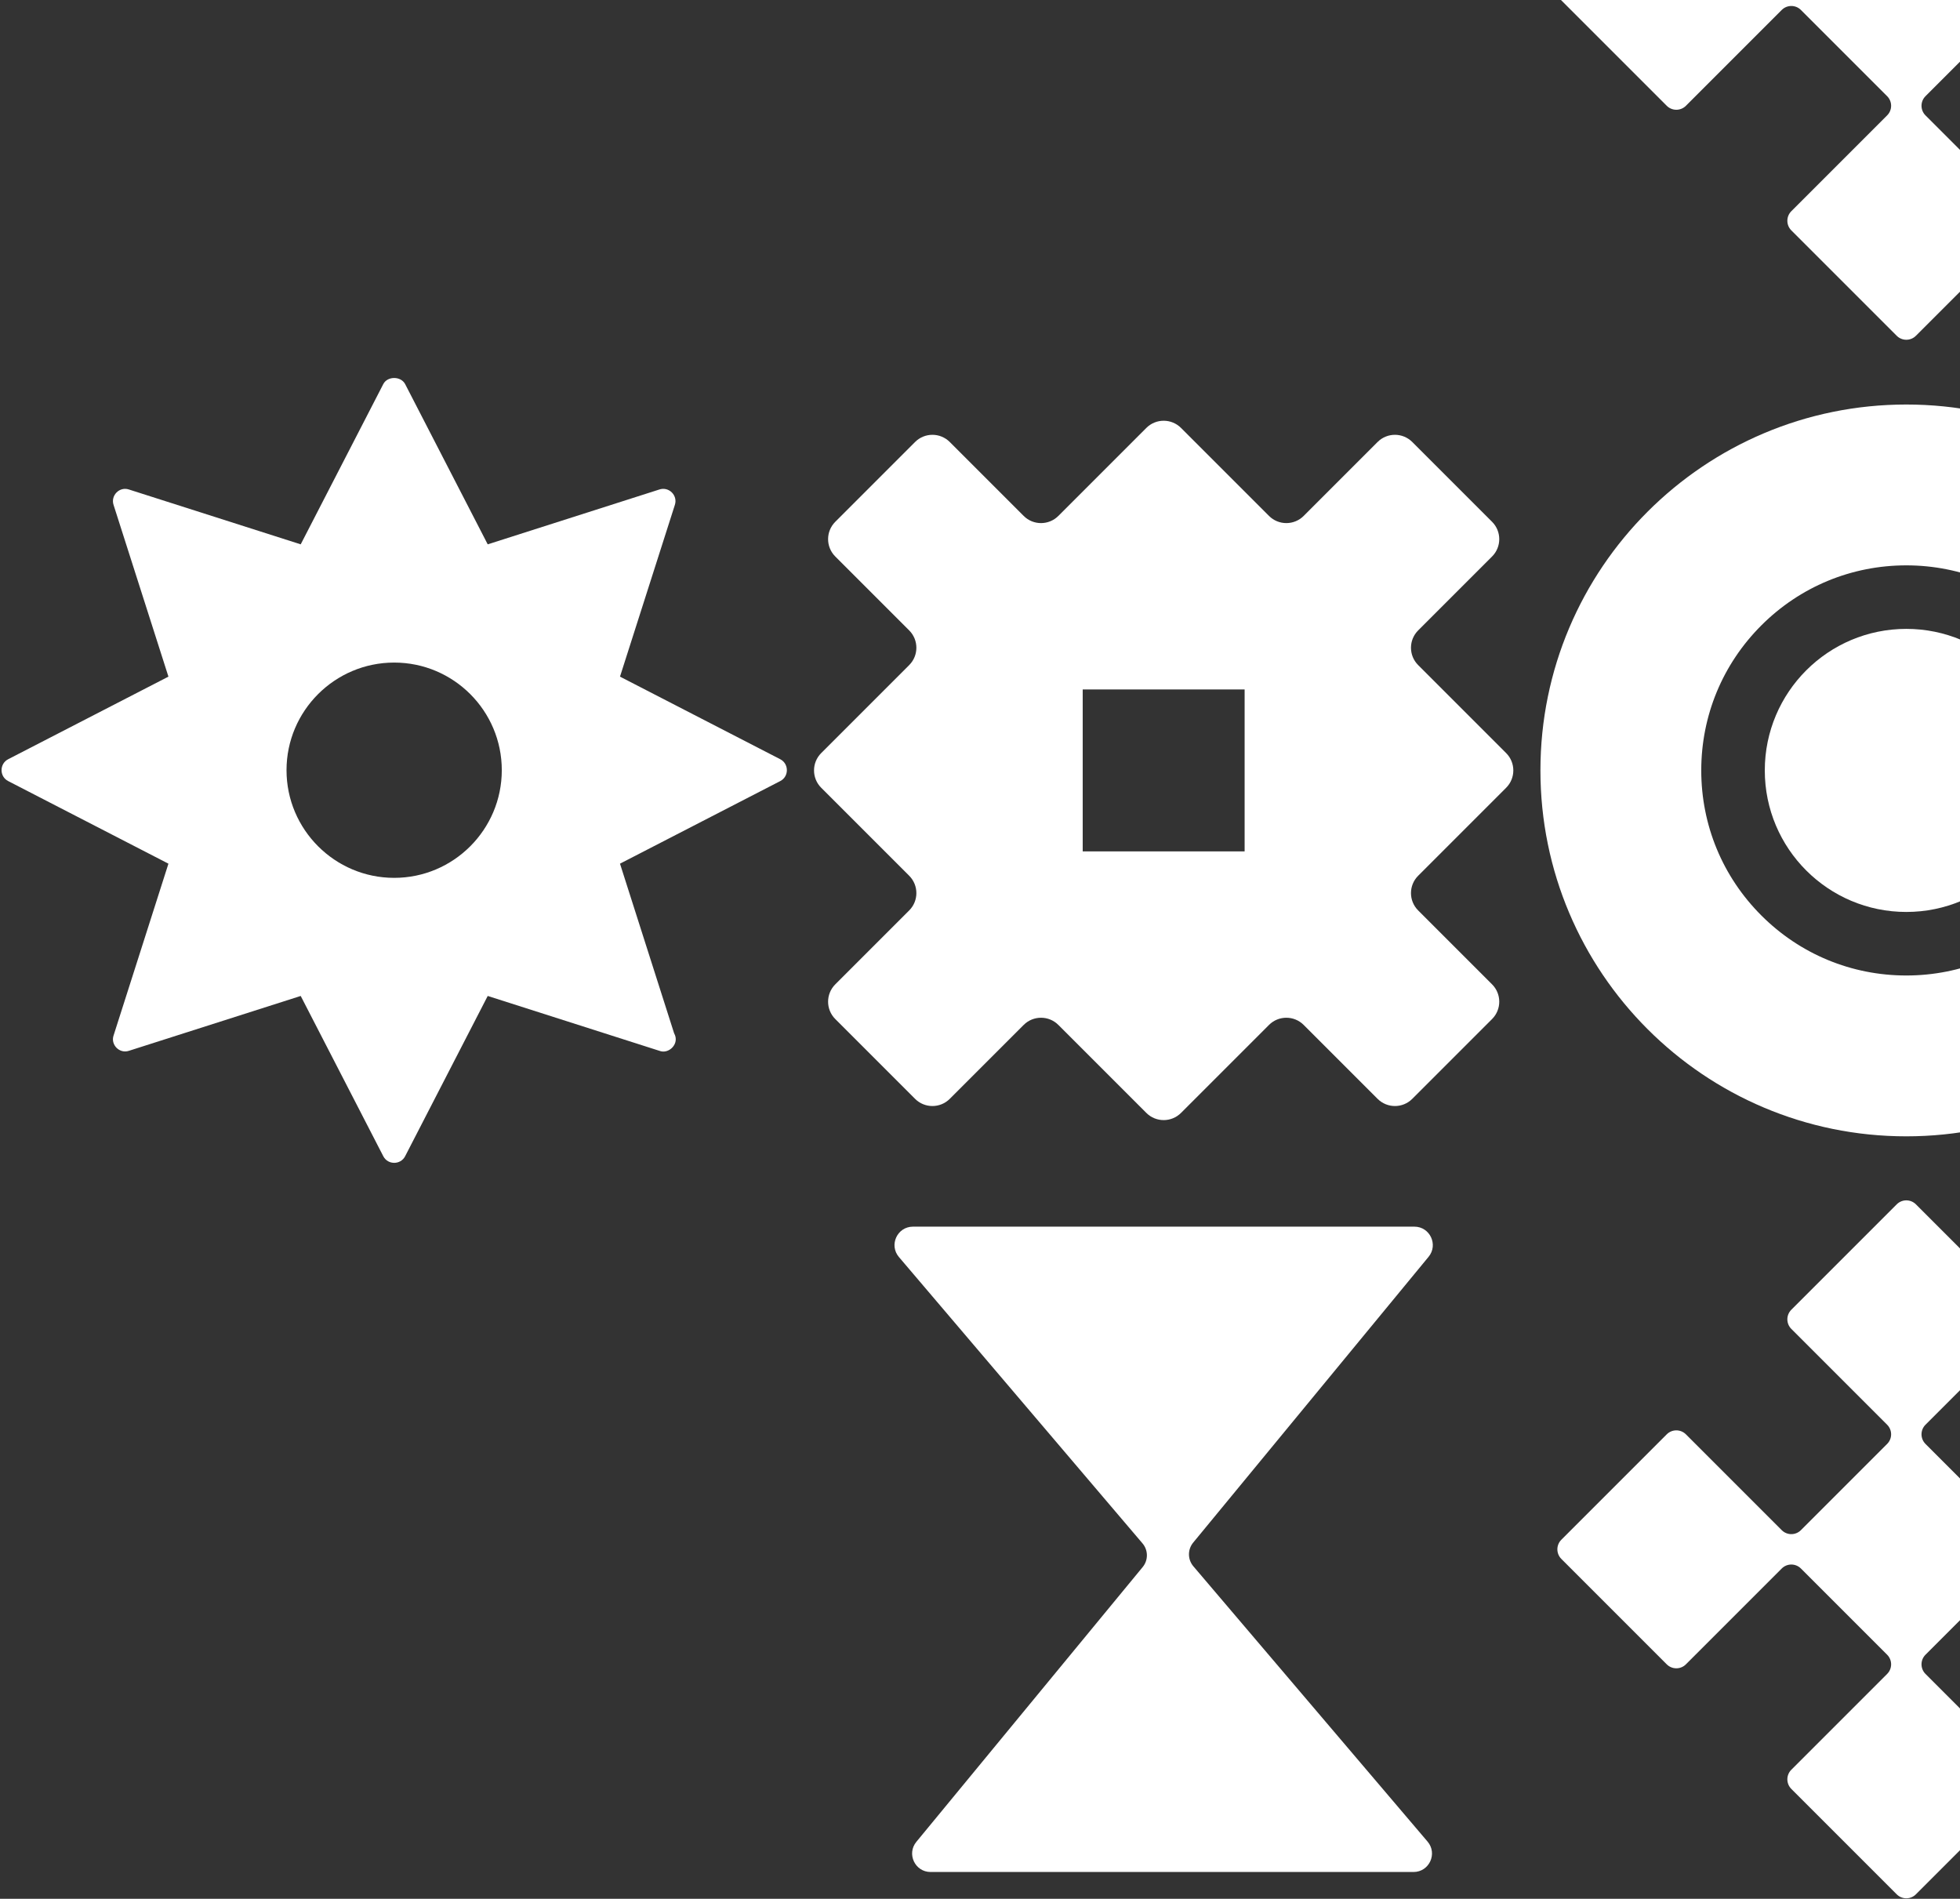
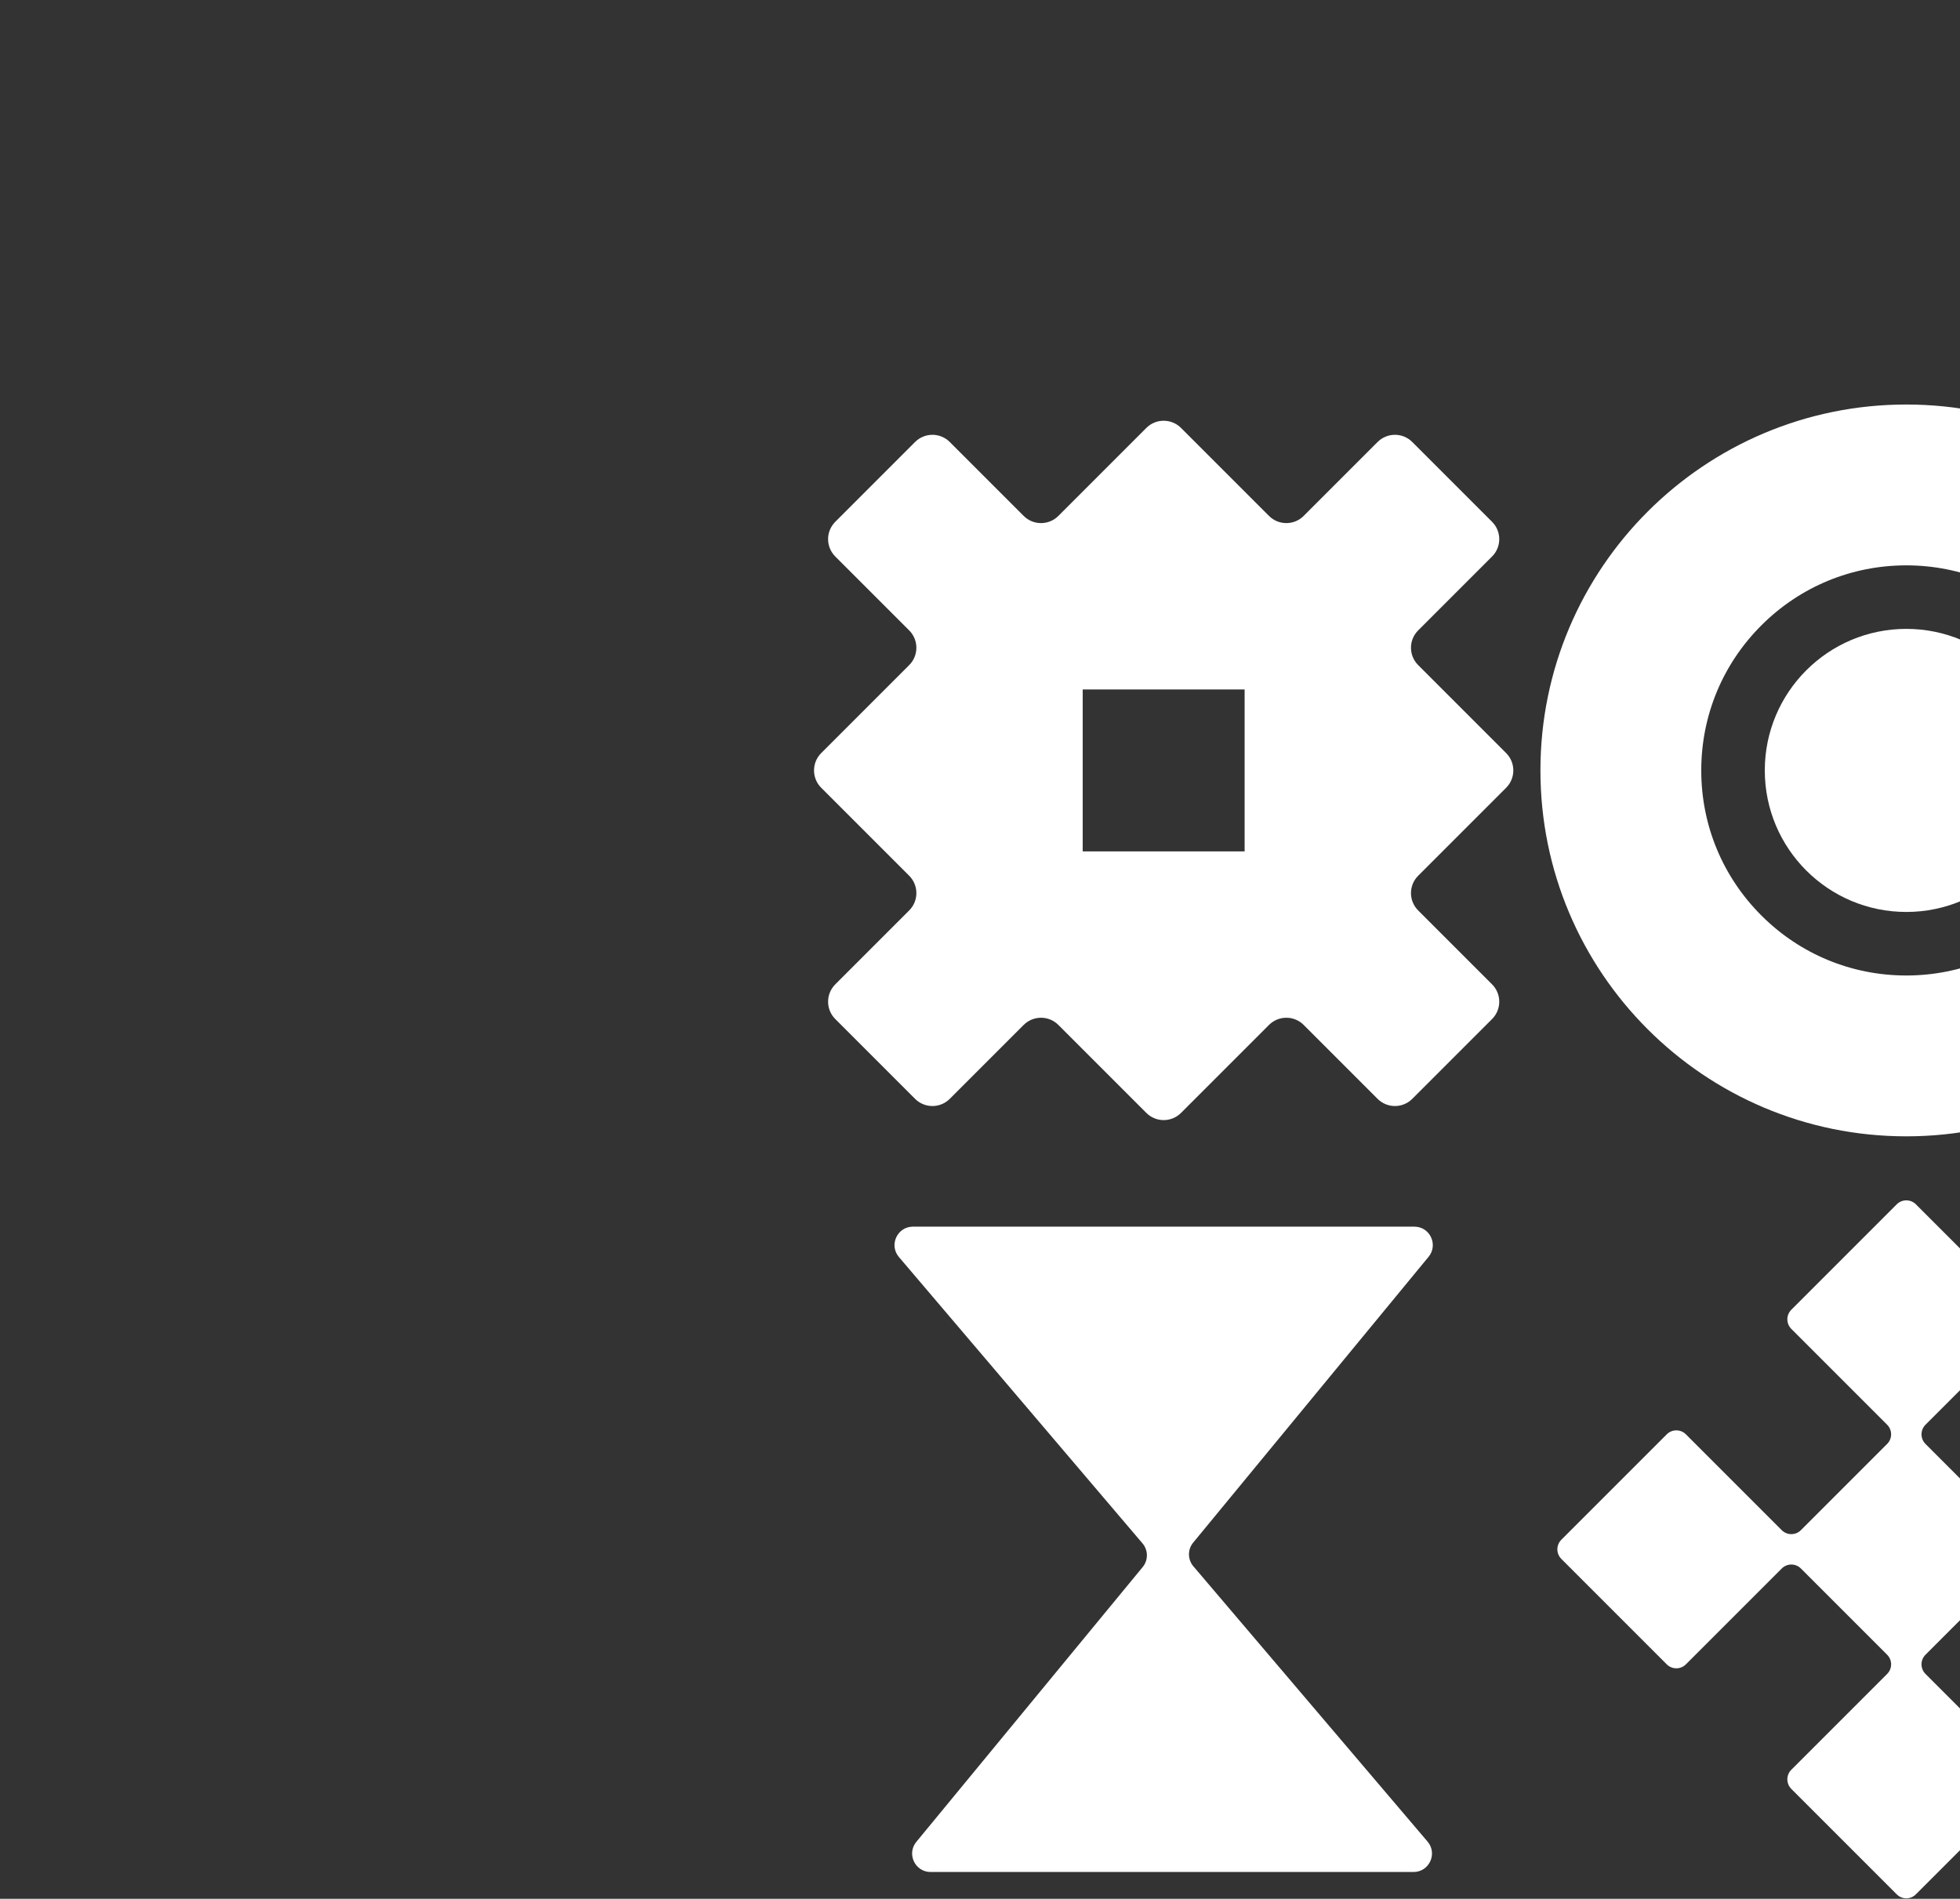
<svg xmlns="http://www.w3.org/2000/svg" width="639" height="619" viewBox="0 0 639 619" fill="none">
  <rect x="0" y="0" width="639" height="619" fill="#333333" stroke="none" />
-   <path d="M254.377 247.504L202.13 220.579L220.012 164.613C221.044 161.515 218.07 158.539 214.973 159.571L159.006 177.453L132.081 125.205C130.682 122.565 126.321 122.565 124.961 125.205L98.037 177.453L42.03 159.571C38.936 158.539 36.009 161.547 37.03 164.613L54.913 220.579L2.665 247.504C-0.198 248.98 -0.225 253.136 2.665 254.626L54.913 281.551L37.03 337.557C35.999 340.563 38.938 343.589 42.03 342.557L98.037 324.675L124.961 376.923C126.449 379.81 130.605 379.788 132.081 376.923L159.006 324.675L214.973 342.557C218.043 343.779 221.708 340.225 219.773 336.837L202.13 281.551L254.377 254.626C257.27 253.136 257.238 248.98 254.377 247.504ZM163.594 251.073C163.594 270.426 147.868 286.176 128.515 286.176C109.162 286.176 93.412 270.423 93.412 251.073C93.412 231.722 109.164 215.994 128.515 215.994C147.866 215.994 163.594 231.719 163.594 251.073Z" fill="white" />
  <path d="M491.031 245.498L462.352 216.818C459.227 213.694 459.227 208.63 462.352 205.508L486.446 181.414C489.57 178.29 489.57 173.226 486.446 170.104L460.432 144.09C457.307 140.965 452.243 140.965 449.121 144.09L425.027 168.184C421.903 171.308 416.839 171.308 413.717 168.184L385.038 139.504C381.913 136.38 376.849 136.38 373.727 139.504L345.048 168.184C341.924 171.308 336.859 171.308 333.738 168.184L309.644 144.09C306.519 140.965 301.455 140.965 298.333 144.09L272.319 170.104C269.195 173.228 269.195 178.292 272.319 181.414L296.413 205.508C299.538 208.632 299.538 213.696 296.413 216.818L267.734 245.498C264.61 248.622 264.61 253.686 267.734 256.808L296.413 285.487C299.538 288.612 299.538 293.676 296.413 296.798L272.319 320.892C269.195 324.016 269.195 329.08 272.319 332.202L298.333 358.216C301.458 361.34 306.522 361.34 309.644 358.216L333.738 334.122C336.862 330.998 341.926 330.998 345.048 334.122L373.727 362.801C376.852 365.926 381.916 365.926 385.038 362.801L413.717 334.122C416.841 330.998 421.905 330.998 425.027 334.122L449.121 358.216C452.246 361.34 457.31 361.34 460.432 358.216L486.446 332.202C489.57 329.078 489.57 324.014 486.446 320.892L462.352 296.798C459.227 293.673 459.227 288.609 462.352 285.487L491.031 256.808C494.155 253.684 494.155 248.62 491.031 245.498ZM405.773 277.548H352.985V224.758H405.773V277.548Z" fill="white" />
  <path d="M621.494 131.871C555.616 131.871 502.211 185.276 502.211 251.154C502.211 317.032 555.616 370.437 621.494 370.437C687.372 370.437 740.777 317.032 740.777 251.154C740.777 185.276 687.372 131.871 621.494 131.871ZM668.764 298.424C656.138 311.05 639.349 318.004 621.494 318.004C603.639 318.004 586.85 311.05 574.224 298.424C561.598 285.798 554.644 269.009 554.644 251.154C554.644 233.299 561.598 216.51 574.224 203.884C586.85 191.258 603.639 184.304 621.494 184.304C639.349 184.304 656.138 191.258 668.764 203.884C681.39 216.51 688.344 233.299 688.344 251.154C688.344 269.009 681.39 285.798 668.764 298.424Z" fill="white" />
  <path d="M621.499 297.291C646.981 297.291 667.639 276.634 667.639 251.152C667.639 225.669 646.981 205.012 621.499 205.012C596.017 205.012 575.359 225.669 575.359 251.152C575.359 276.634 596.017 297.291 621.499 297.291Z" fill="white" />
  <path d="M461.108 399.881H297.648C292.522 399.881 289.748 405.883 293.07 409.788L372.479 503.131C374.367 505.349 374.392 508.599 372.541 510.848L298.751 600.427C295.52 604.349 298.309 610.259 303.391 610.259H460.839C465.965 610.259 468.739 604.257 465.417 600.353L389.061 510.601C387.173 508.382 387.148 505.132 388.999 502.884L465.746 409.711C468.976 405.79 466.187 399.879 461.106 399.879L461.108 399.881Z" fill="white" />
  <path d="M658.987 426.969L624.622 392.604C622.897 390.879 620.098 390.879 618.373 392.604L584.008 426.969C582.283 428.694 582.283 431.493 584.008 433.218L615.249 464.459C616.974 466.184 616.974 468.982 615.249 470.707L587.132 498.824C585.407 500.549 582.608 500.549 580.883 498.824L549.642 467.583C547.917 465.858 545.119 465.858 543.394 467.583L509.028 501.948C507.303 503.673 507.303 506.472 509.028 508.197L543.394 542.562C545.119 544.287 547.917 544.287 549.642 542.562L580.883 511.321C582.608 509.596 585.407 509.596 587.132 511.321L615.249 539.438C616.974 541.163 616.974 543.962 615.249 545.687L584.008 576.928C582.283 578.653 582.283 581.451 584.008 583.177L618.373 617.542C620.098 619.267 622.897 619.267 624.622 617.542L658.987 583.177C660.712 581.451 660.712 578.653 658.987 576.928L627.746 545.687C626.021 543.962 626.021 541.163 627.746 539.438L655.863 511.321C657.588 509.596 660.386 509.596 662.111 511.321L693.352 542.562C695.077 544.287 697.876 544.287 699.601 542.562L733.966 508.197C735.692 506.472 735.692 503.673 733.966 501.948L699.601 467.583C697.876 465.858 695.077 465.858 693.352 467.583L662.111 498.824C660.386 500.549 657.588 500.549 655.863 498.824L627.746 470.707C626.021 468.982 626.021 466.184 627.746 464.459L658.987 433.218C660.712 431.493 660.712 428.694 658.987 426.969Z" fill="white" />
-   <path d="M658.985 -81.108L624.622 -115.473C622.897 -117.198 620.098 -117.198 618.373 -115.473L584.008 -81.108C582.283 -79.383 582.283 -76.584 584.008 -74.859L615.249 -43.618C616.974 -41.893 616.974 -39.094 615.249 -37.369L587.132 -9.253C585.407 -7.528 582.608 -7.528 580.883 -9.253L549.642 -40.494C547.917 -42.219 545.119 -42.219 543.394 -40.494L509.028 -6.128C507.303 -4.403 507.303 -1.605 509.028 0.12L543.394 34.486C545.119 36.211 547.917 36.211 549.642 34.486L580.883 3.245C582.608 1.52 585.407 1.52 587.132 3.245L615.249 31.361C616.974 33.086 616.974 35.885 615.249 37.61L584.008 68.851C582.283 70.576 582.283 73.375 584.008 75.1L618.373 109.465C620.098 111.19 622.897 111.19 624.622 109.465L658.987 75.1C660.712 73.375 660.712 70.576 658.987 68.851L627.746 37.61C626.021 35.885 626.021 33.086 627.746 31.361L655.863 3.245C657.588 1.52 660.386 1.52 662.111 3.245L693.352 34.486C695.077 36.211 697.876 36.211 699.601 34.486L733.966 0.12C735.692 -1.605 735.692 -4.403 733.966 -6.128L699.601 -40.494C697.876 -42.219 695.077 -42.219 693.352 -40.494L662.111 -9.253C660.386 -7.528 657.588 -7.528 655.863 -9.253L627.746 -37.369C626.021 -39.094 626.021 -41.893 627.746 -43.618L658.987 -74.859C660.712 -76.584 660.712 -79.383 658.987 -81.108H658.985Z" fill="white" />
</svg>